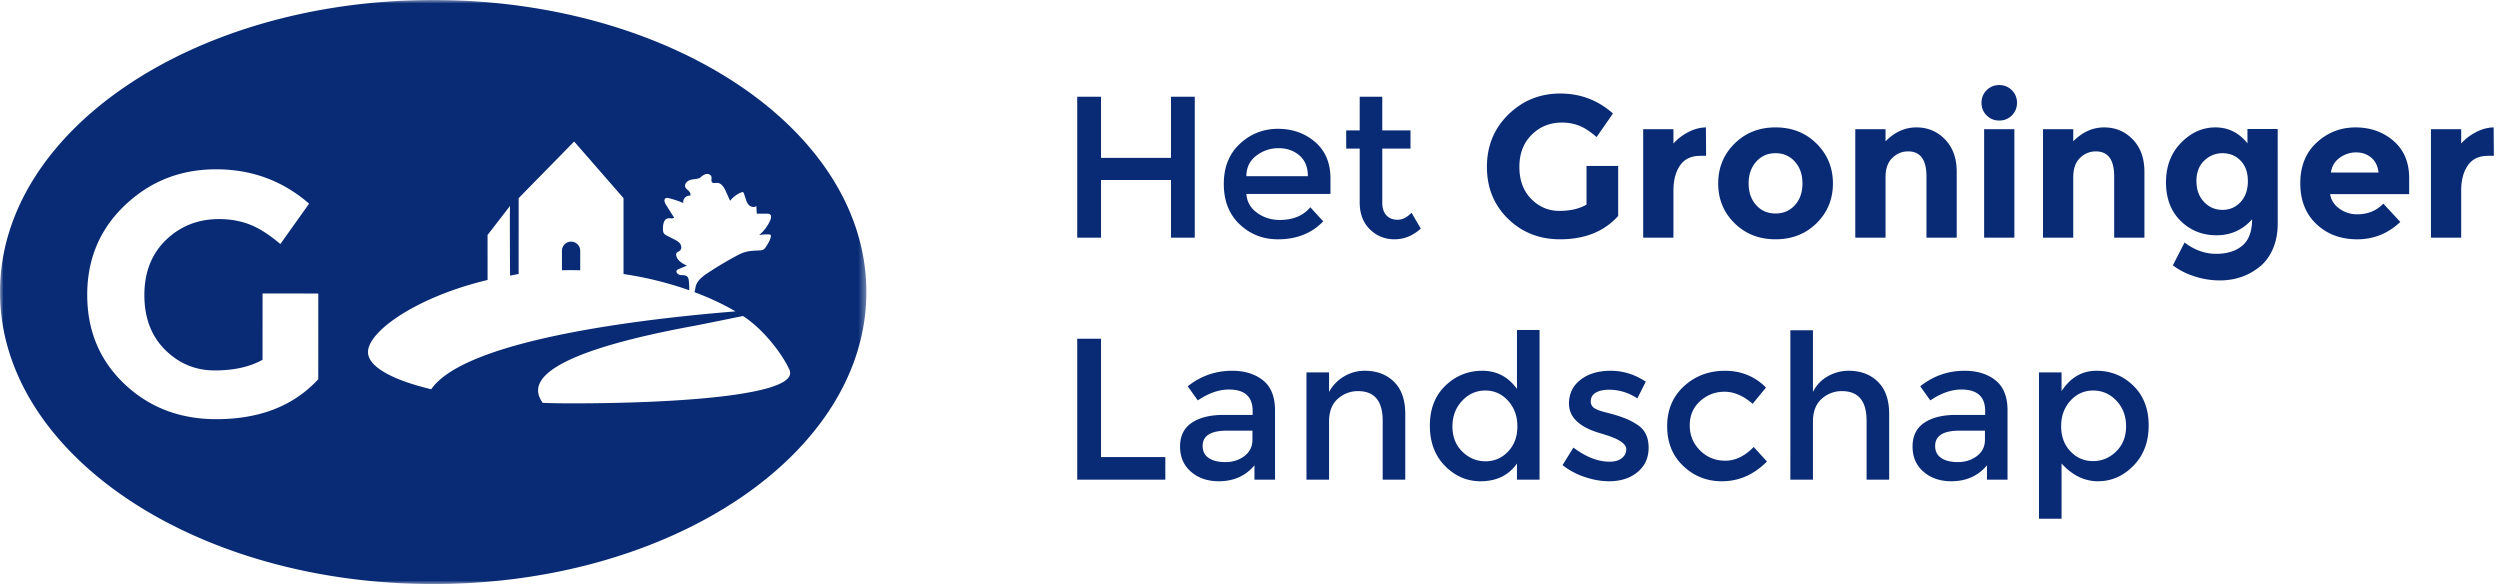
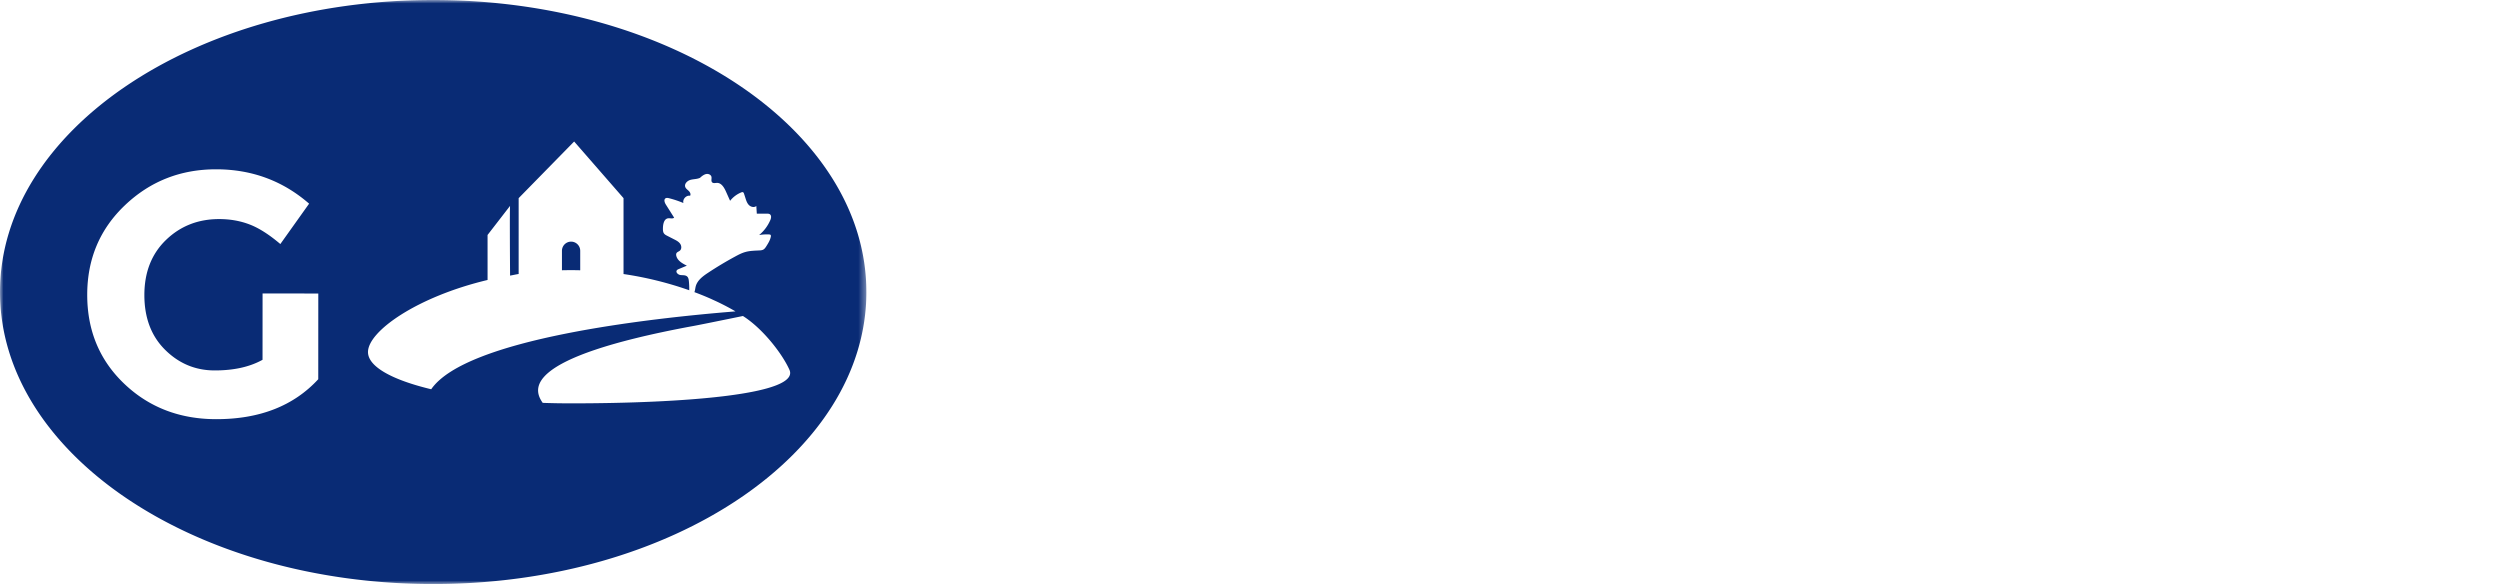
<svg xmlns="http://www.w3.org/2000/svg" xmlns:xlink="http://www.w3.org/1999/xlink" width="351" height="82" viewBox="0 0 351 82">
  <defs>
    <path id="a" d="M0 0h121.638v82H0z" />
  </defs>
  <g fill="none" fill-rule="evenodd">
    <mask id="b" fill="#fff">
      <use xlink:href="#a" />
    </mask>
    <path d="M121.638 41c0-22.644-27.23-41-60.819-41S0 18.356 0 41s27.23 41 60.82 41 60.82-18.356 60.82-41m-101.37.417c-.002 3.203.968 5.769 2.911 7.696 1.943 1.927 4.26 2.893 6.95 2.896 2.691.004 4.934-.494 6.729-1.494l.005-9.316 7.824.011-.006 12.033c-3.458 3.748-8.243 5.617-14.355 5.608-5.117-.007-9.41-1.664-12.88-4.968-3.47-3.304-5.204-7.472-5.202-12.501.003-5.03 1.773-9.225 5.313-12.583 3.54-3.36 7.809-5.036 12.81-5.029 4.999.008 9.343 1.616 13.03 4.824l-4.04 5.67c-1.561-1.329-2.997-2.244-4.31-2.748-1.312-.503-2.732-.756-4.26-.757-2.957-.005-5.45.97-7.477 2.924-2.027 1.955-3.04 4.532-3.042 7.734m87.88-10.51a5.58 5.58 0 01-1.57 2.096 6.12 6.12 0 011.402-.087c.074.005.156.012.207.066.06.066.052.166.035.252-.095.48-.36.908-.62 1.322-.116.184-.239.375-.428.483-.173.099-.379.114-.578.123-.65.034-1.31.042-1.937.217-.51.14-.984.387-1.449.64a50.308 50.308 0 00-3.816 2.29c-.734.485-1.506 1.062-1.722 1.917-.066.261-.08.54-.18.789.823.307 1.613.629 2.361.962.311.152.636.283 1.296.608.752.37 1.46.75 2.113 1.134-12.04.963-37.829 3.83-42.722 10.932-5.467-1.311-8.876-3.167-8.876-5.223 0-2.924 6.889-7.761 16.788-10.12V32.99l3.162-4.089c-.065.184-.01 8.506-.001 9.794.264-.043.937-.188 1.204-.226V27.82l7.792-7.953 6.933 7.953v10.655a49.448 49.448 0 019.227 2.278c.005-.423-.01-.845-.052-1.265-.023-.242-.065-.505-.245-.668-.245-.224-.623-.162-.95-.207-.33-.045-.69-.39-.498-.66.064-.09.17-.136.271-.178l1.137-.476c-.624-.306-1.317-.693-1.48-1.371-.032-.128-.038-.272.027-.387.1-.173.326-.222.477-.353.265-.228.24-.672.038-.96-.2-.289-.525-.46-.836-.617l-.976-.5c-.175-.088-.36-.185-.47-.348-.141-.203-.143-.47-.139-.717.009-.566.145-1.292.7-1.391.295-.052.647.104.875-.091l-1.16-1.837c-.175-.277-.323-.702-.05-.88.142-.092.328-.058.491-.016.69.174 1.365.4 2.02.675-.146-.533.397-1.122.937-1.018.141-.211-.001-.5-.183-.678-.182-.177-.415-.326-.497-.567-.149-.435.29-.864.73-.988.443-.126.927-.09 1.342-.288l.188-.166c.222-.175.466-.344.746-.376.28-.034.6.114.672.387.067.261-.089.588.096.784.167.177.456.082.7.082.61.003.989.65 1.24 1.208l.585 1.307a3.815 3.815 0 011.566-1.18c.077-.03.165-.059.24-.027.085.037.122.135.152.222l.18.557c.114.368.234.752.504 1.025.272.272.748.383 1.038.132l.068 1.072 1.41.001c.152.002.32.005.441.1.233.18.16.544.045.813M80.165 56.631c-1.347 0-2.672-.023-3.97-.069-1.334-1.9-2.889-6.312 20.817-10.732.532-.082 4.11-.81 7.295-1.464 2.74 1.723 5.483 5.242 6.502 7.491 1.779 3.54-14.904 4.774-30.644 4.774m0-18.704c.435 0 .867.007 1.298.018v-2.733c0-.71-.574-1.287-1.282-1.287-.709 0-1.283.577-1.283 1.287v2.73c.42-.009.842-.015 1.267-.015" fill="#092B75" mask="url(#b)" />
-     <path fill="#092B75" d="M151.242 33.372V13.584h3.34v8.577h9.824v-8.577h3.34v19.788h-3.34v-8.097h-9.824v8.097zm35.556-6.142h-11.805c.075 1.094.575 1.977 1.5 2.646.924.67 1.982 1.004 3.171 1.004 1.886 0 3.322-.594 4.303-1.783l1.812 1.982c-1.623 1.68-3.737 2.52-6.342 2.52-2.113 0-3.912-.703-5.392-2.11-1.482-1.405-2.223-3.293-2.223-5.66 0-2.37.755-4.252 2.265-5.648 1.51-1.397 3.288-2.096 5.336-2.096 2.047 0 3.789.619 5.223 1.854 1.434 1.238 2.152 2.941 2.152 5.11v2.18zm-11.805-2.492h8.634c0-1.264-.397-2.236-1.188-2.915-.793-.68-1.77-1.02-2.932-1.02-1.16 0-2.203.354-3.127 1.062-.925.708-1.387 1.666-1.387 2.873zm19.08-3.878v7.643c0 .718.188 1.289.566 1.712.378.425.906.638 1.586.638.679 0 1.33-.33 1.952-.99l1.302 2.235c-1.113 1.002-2.344 1.5-3.693 1.5-1.35 0-2.501-.466-3.455-1.4-.952-.935-1.429-2.194-1.429-3.78V20.86h-1.896v-2.548h1.896v-4.727h3.17v4.727h3.963v2.548h-3.962zm28.676 2.434h4.444v7.021c-1.963 2.189-4.68 3.283-8.152 3.283-2.907 0-5.346-.962-7.319-2.886-1.971-1.926-2.958-4.356-2.958-7.29s1.005-5.383 3.015-7.346c2.01-1.963 4.436-2.945 7.275-2.945 2.841 0 5.308.935 7.403 2.803l-2.293 3.313c-.886-.775-1.703-1.307-2.449-1.6a6.556 6.556 0 00-2.42-.438c-1.68 0-3.095.57-4.246 1.712-1.152 1.142-1.727 2.647-1.727 4.515 0 1.868.552 3.364 1.656 4.487 1.104 1.122 2.42 1.685 3.95 1.685 1.528 0 2.802-.293 3.82-.879v-5.435zm15.966-1.415c-1.265 0-2.209.448-2.831 1.345-.623.896-.934 2.08-.934 3.553v6.596h-4.247v-15.23h4.247v2.01c.547-.623 1.232-1.152 2.052-1.587.821-.433 1.656-.66 2.506-.678l.028 3.991h-.821zm18.627 3.878c0 2.209-.765 4.067-2.293 5.577-1.529 1.51-3.45 2.264-5.76 2.264-2.313 0-4.232-.754-5.762-2.264-1.529-1.51-2.292-3.368-2.292-5.577 0-2.208.763-4.071 2.292-5.59 1.53-1.52 3.45-2.28 5.761-2.28s4.232.76 5.761 2.28c1.528 1.519 2.293 3.382 2.293 5.59m-11.833 0c0 1.245.354 2.26 1.062 3.044.708.783 1.613 1.174 2.717 1.174 1.105 0 2.01-.391 2.718-1.174.708-.783 1.06-1.799 1.06-3.044s-.352-2.264-1.06-3.057c-.708-.793-1.613-1.19-2.718-1.19-1.104 0-2.01.397-2.717 1.19-.708.793-1.062 1.812-1.062 3.057m19.221-.877v8.492h-4.247v-15.23h4.247v1.7c1.283-1.304 2.727-1.955 4.332-1.955 1.603 0 2.947.567 4.033 1.699 1.086 1.132 1.628 2.643 1.628 4.53v9.256h-4.247v-8.606c0-2.34-.858-3.51-2.575-3.51-.85 0-1.591.307-2.222.921-.633.613-.949 1.514-.949 2.703m14.196-8.677c-.481-.481-.722-1.07-.722-1.77 0-.698.24-1.287.722-1.769.482-.481 1.071-.721 1.77-.721.697 0 1.287.24 1.77.721.48.482.72 1.071.72 1.77 0 .698-.24 1.288-.72 1.77-.483.48-1.073.72-1.77.72-.699 0-1.288-.24-1.77-.72zm-.354 17.17h4.246v-15.23h-4.246v15.23zm12.513-8.493v8.492h-4.247v-15.23h4.247v1.7c1.283-1.304 2.727-1.955 4.332-1.955 1.603 0 2.948.567 4.032 1.699 1.086 1.132 1.628 2.643 1.628 4.53v9.256h-4.246v-8.606c0-2.34-.859-3.51-2.576-3.51-.85 0-1.59.307-2.222.921-.632.613-.948 1.514-.948 2.703m25.109 5.916c-1.34 1.491-3.005 2.237-4.996 2.237-1.992 0-3.671-.676-5.039-2.024-1.368-1.35-2.053-3.153-2.053-5.408 0-2.254.703-4.105 2.109-5.547 1.405-1.444 3.015-2.167 4.827-2.167 1.812 0 3.312.746 4.501 2.237v-2.01h4.247V31.39c0 1.359-.238 2.567-.708 3.624-.473 1.056-1.104 1.886-1.897 2.492-1.567 1.245-3.416 1.867-5.549 1.867a11.59 11.59 0 01-3.467-.552c-1.18-.368-2.214-.892-3.1-1.57l1.641-3.2c1.397 1.057 2.874 1.586 4.43 1.586 1.558 0 2.79-.387 3.695-1.161.906-.773 1.359-2 1.359-3.68m-.594-5.364c0-1.217-.34-2.176-1.02-2.873-.679-.698-1.519-1.048-2.519-1.048-1 0-1.864.35-2.59 1.048-.727.697-1.09 1.651-1.09 2.86 0 1.206.354 2.183 1.061 2.929.708.745 1.572 1.118 2.59 1.118 1.02 0 1.87-.368 2.549-1.104.68-.737 1.019-1.712 1.019-2.93m21.4 5.732c-1.718 1.623-3.732 2.435-6.043 2.435-2.313 0-4.223-.713-5.733-2.137-1.51-1.426-2.264-3.336-2.264-5.733 0-2.396.768-4.303 2.306-5.719 1.54-1.414 3.355-2.122 5.45-2.122s3.873.631 5.336 1.896c1.462 1.265 2.194 3 2.194 5.209v2.264H327.15c.13.831.566 1.51 1.302 2.038a4.166 4.166 0 002.491.793c1.49 0 2.718-.499 3.68-1.5L337 31.163zm-4.076-9.03c-.585-.49-1.298-.737-2.138-.737-.84 0-1.608.256-2.306.765-.699.51-1.104 1.2-1.218 2.066h6.681c-.095-.905-.434-1.603-1.019-2.094zm16.39-.255c-1.264 0-2.208.448-2.83 1.345-.623.896-.934 2.08-.934 3.553v6.596h-4.247v-15.23h4.247v2.01c.547-.623 1.231-1.152 2.051-1.587.822-.433 1.657-.66 2.506-.678l.029 3.991h-.822zM151.242 67.342V47.554h3.34v16.618h9.03v3.17zm27.771 0h-2.888v-2.01c-1.245 1.492-2.915 2.236-5.01 2.236-1.567 0-2.864-.442-3.892-1.33-1.029-.887-1.543-2.07-1.543-3.552 0-1.481.546-2.59 1.642-3.327 1.094-.736 2.575-1.104 4.444-1.104h4.105v-.566c0-2-1.115-3-3.34-3-1.397 0-2.85.509-4.36 1.528l-1.415-1.981c1.83-1.453 3.906-2.18 6.227-2.18 1.773 0 3.222.448 4.345 1.345 1.123.896 1.685 2.307 1.685 4.231v9.71zm-3.17-5.605v-1.273h-3.567c-2.284 0-3.425.717-3.425 2.151 0 .736.283 1.297.848 1.684.566.388 1.354.58 2.365.58 1.009 0 1.89-.282 2.647-.848.753-.567 1.131-1.33 1.131-2.294zM186.6 59.19v8.152h-3.171v-15.06h3.17v2.746a5.643 5.643 0 012.109-2.18 5.628 5.628 0 012.903-.793c1.698 0 3.07.52 4.118 1.558 1.047 1.037 1.57 2.538 1.57 4.5v9.229h-3.17v-8.266c0-2.774-1.151-4.161-3.453-4.161a4.152 4.152 0 00-2.86 1.09c-.812.727-1.217 1.788-1.217 3.185m16.278 6.227c-1.416-1.434-2.124-3.321-2.124-5.662 0-2.34.727-4.208 2.18-5.604 1.453-1.397 3.185-2.095 5.194-2.095 2.01 0 3.628.849 4.856 2.547v-8.266h3.17v21.006h-3.17v-2.265c-1.171 1.661-2.878 2.491-5.124 2.491-1.907 0-3.567-.718-4.982-2.152m1.047-5.533c0 1.442.462 2.617 1.387 3.524.924.905 2.01 1.358 3.255 1.358 1.246 0 2.304-.457 3.17-1.373.869-.915 1.303-2.09 1.303-3.524 0-1.434-.434-2.632-1.302-3.596-.867-.962-1.935-1.443-3.198-1.443-1.265 0-2.35.48-3.256 1.443-.906.964-1.359 2.167-1.359 3.61m27.544 2.958c0 1.434-.519 2.58-1.556 3.44-1.04.859-2.37 1.287-3.993 1.287-1.094 0-2.232-.197-3.411-.594a10.22 10.22 0 01-3.128-1.67l1.528-2.463c1.755 1.322 3.455 1.982 5.097 1.982.716 0 1.283-.165 1.698-.496.415-.33.623-.75.623-1.26 0-.754-1-1.434-3-2.038a4.286 4.286 0 00-.34-.113c-3.134-.849-4.7-2.264-4.7-4.246 0-1.397.542-2.515 1.628-3.355 1.085-.84 2.495-1.26 4.232-1.26 1.736 0 3.378.51 4.925 1.53l-1.188 2.35c-1.228-.812-2.558-1.218-3.992-1.218-.755 0-1.369.137-1.84.41-.472.275-.707.685-.707 1.232 0 .49.245.849.735 1.076.34.17.816.33 1.43.48.613.152 1.155.303 1.628.454.471.15.93.32 1.373.509.443.189.92.453 1.43.793 1.02.679 1.528 1.736 1.528 3.17m10.276 4.728c-2.095 0-3.897-.712-5.406-2.137-1.511-1.426-2.266-3.288-2.266-5.592 0-2.301.788-4.175 2.364-5.619 1.575-1.444 3.496-2.165 5.761-2.165s4.18.783 5.747 2.35l-1.87 2.293c-1.301-1.133-2.613-1.7-3.933-1.7-1.322 0-2.468.44-3.44 1.317-.973.878-1.458 2.01-1.458 3.397s.48 2.562 1.444 3.524c.962.963 2.147 1.444 3.552 1.444 1.406 0 2.733-.641 3.978-1.925l1.867 2.039c-1.83 1.85-3.944 2.774-6.34 2.774m12.796-8.379v8.152h-3.172V46.366h3.171v8.662a5.026 5.026 0 012.052-2.18 5.83 5.83 0 012.958-.793c1.7 0 3.072.52 4.12 1.558 1.047 1.037 1.57 2.538 1.57 4.5v9.229h-3.17v-8.266c0-2.774-1.151-4.161-3.454-4.161a4.152 4.152 0 00-2.86 1.09c-.81.727-1.216 1.788-1.216 3.185m27.318 8.152h-2.888v-2.01c-1.245 1.492-2.915 2.236-5.01 2.236-1.568 0-2.865-.442-3.892-1.33-1.03-.887-1.543-2.07-1.543-3.552 0-1.481.546-2.59 1.642-3.327 1.094-.736 2.575-1.104 4.444-1.104h4.104v-.566c0-2-1.114-3-3.34-3-1.397 0-2.85.509-4.36 1.528l-1.414-1.981c1.83-1.453 3.906-2.18 6.227-2.18 1.773 0 3.222.448 4.345 1.345 1.123.896 1.685 2.307 1.685 4.231v9.71zm-3.171-5.605v-1.273h-3.566c-2.284 0-3.426.717-3.426 2.151 0 .736.284 1.297.85 1.684.565.388 1.353.58 2.364.58 1.009 0 1.89-.282 2.647-.848.753-.567 1.131-1.33 1.131-2.294zm15.654-9.681c2.02 0 3.747.699 5.18 2.095 1.435 1.397 2.153 3.256 2.153 5.577 0 2.32-.713 4.208-2.139 5.66-1.424 1.454-3.085 2.18-4.981 2.18-1.897 0-3.6-.83-5.11-2.49v7.756h-3.17V52.282h3.17v2.633c1.246-1.906 2.878-2.86 4.897-2.86m-4.954 7.786c0 1.434.434 2.609 1.303 3.524.867.916 1.925 1.373 3.17 1.373 1.246 0 2.33-.453 3.256-1.36.924-.905 1.387-2.08 1.387-3.523 0-1.444-.454-2.642-1.359-3.596-.907-.952-1.991-1.429-3.256-1.429-1.265 0-2.33.477-3.198 1.43-.87.953-1.303 2.146-1.303 3.581" />
  </g>
</svg>